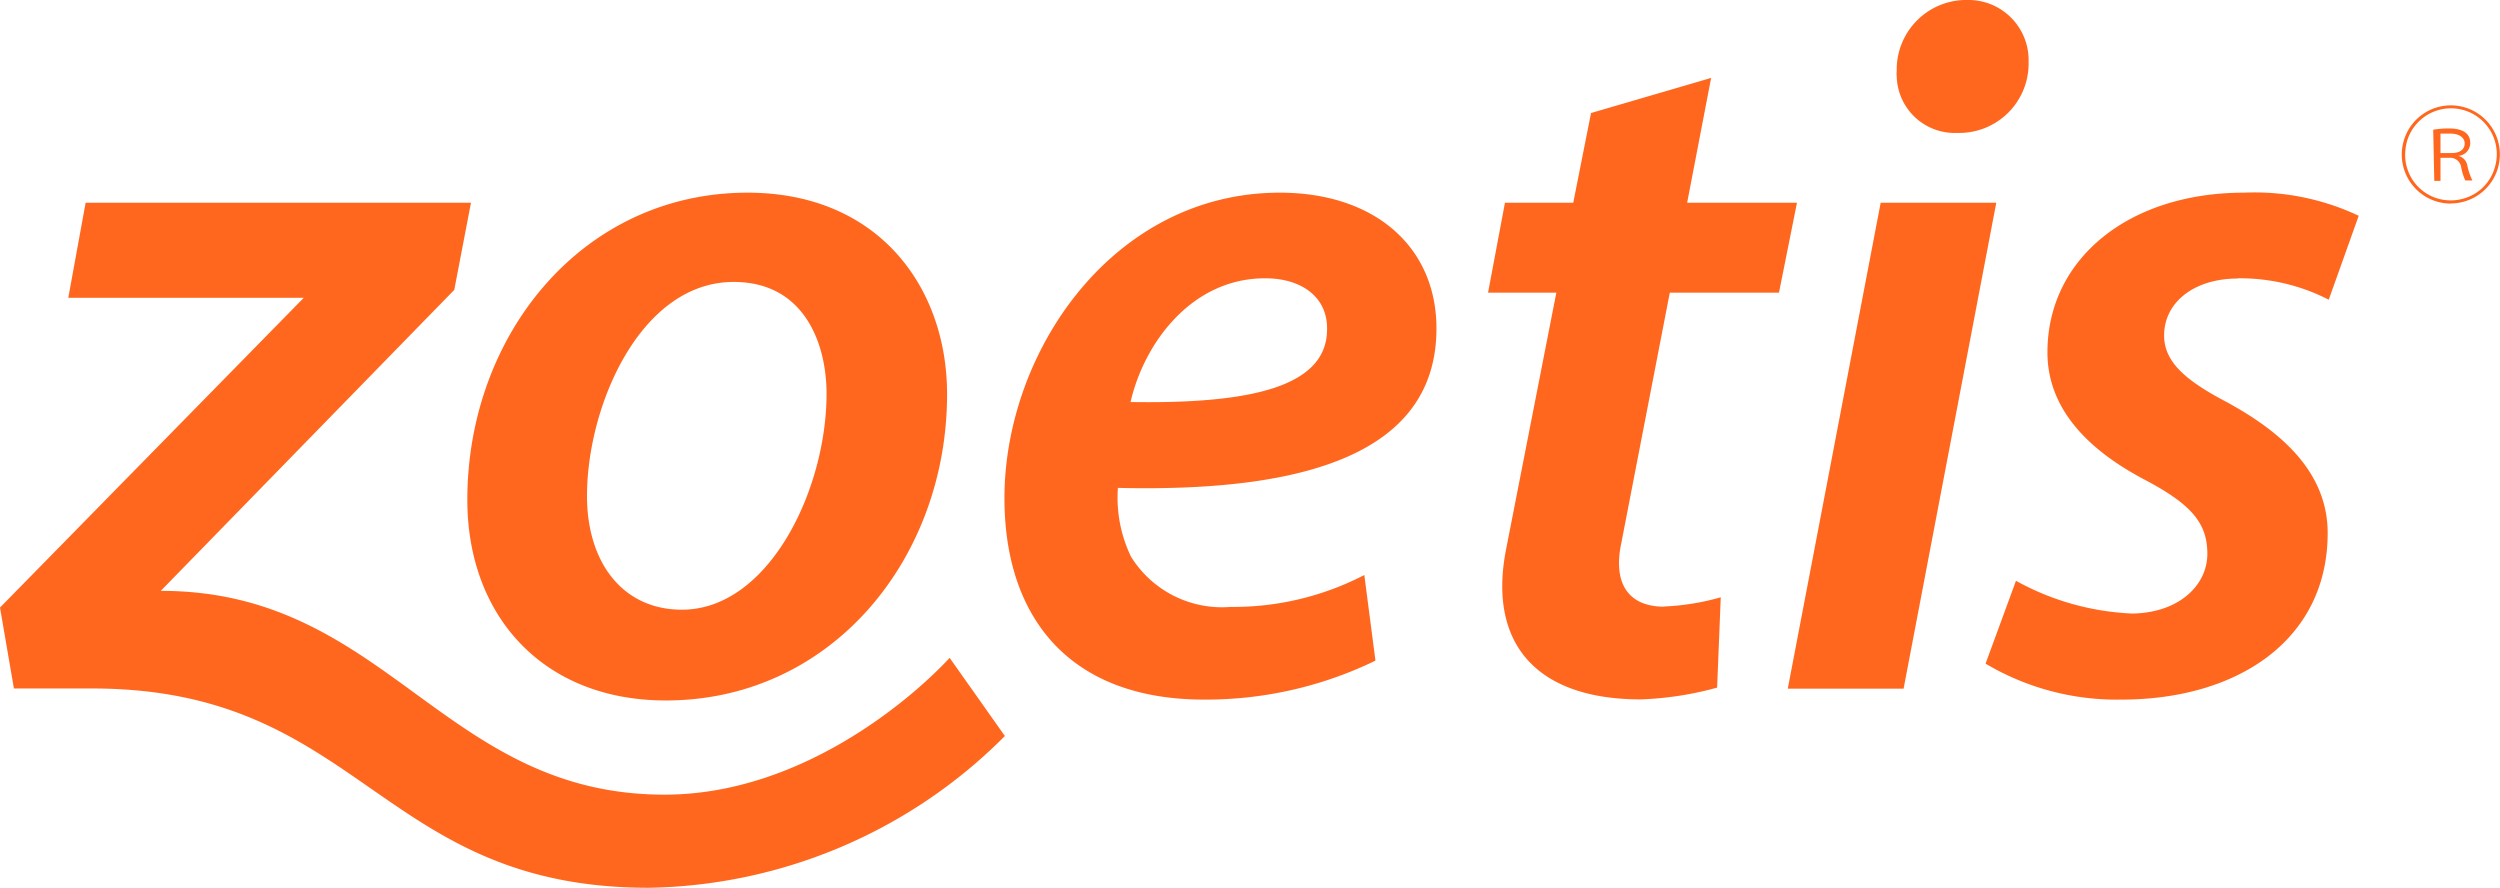
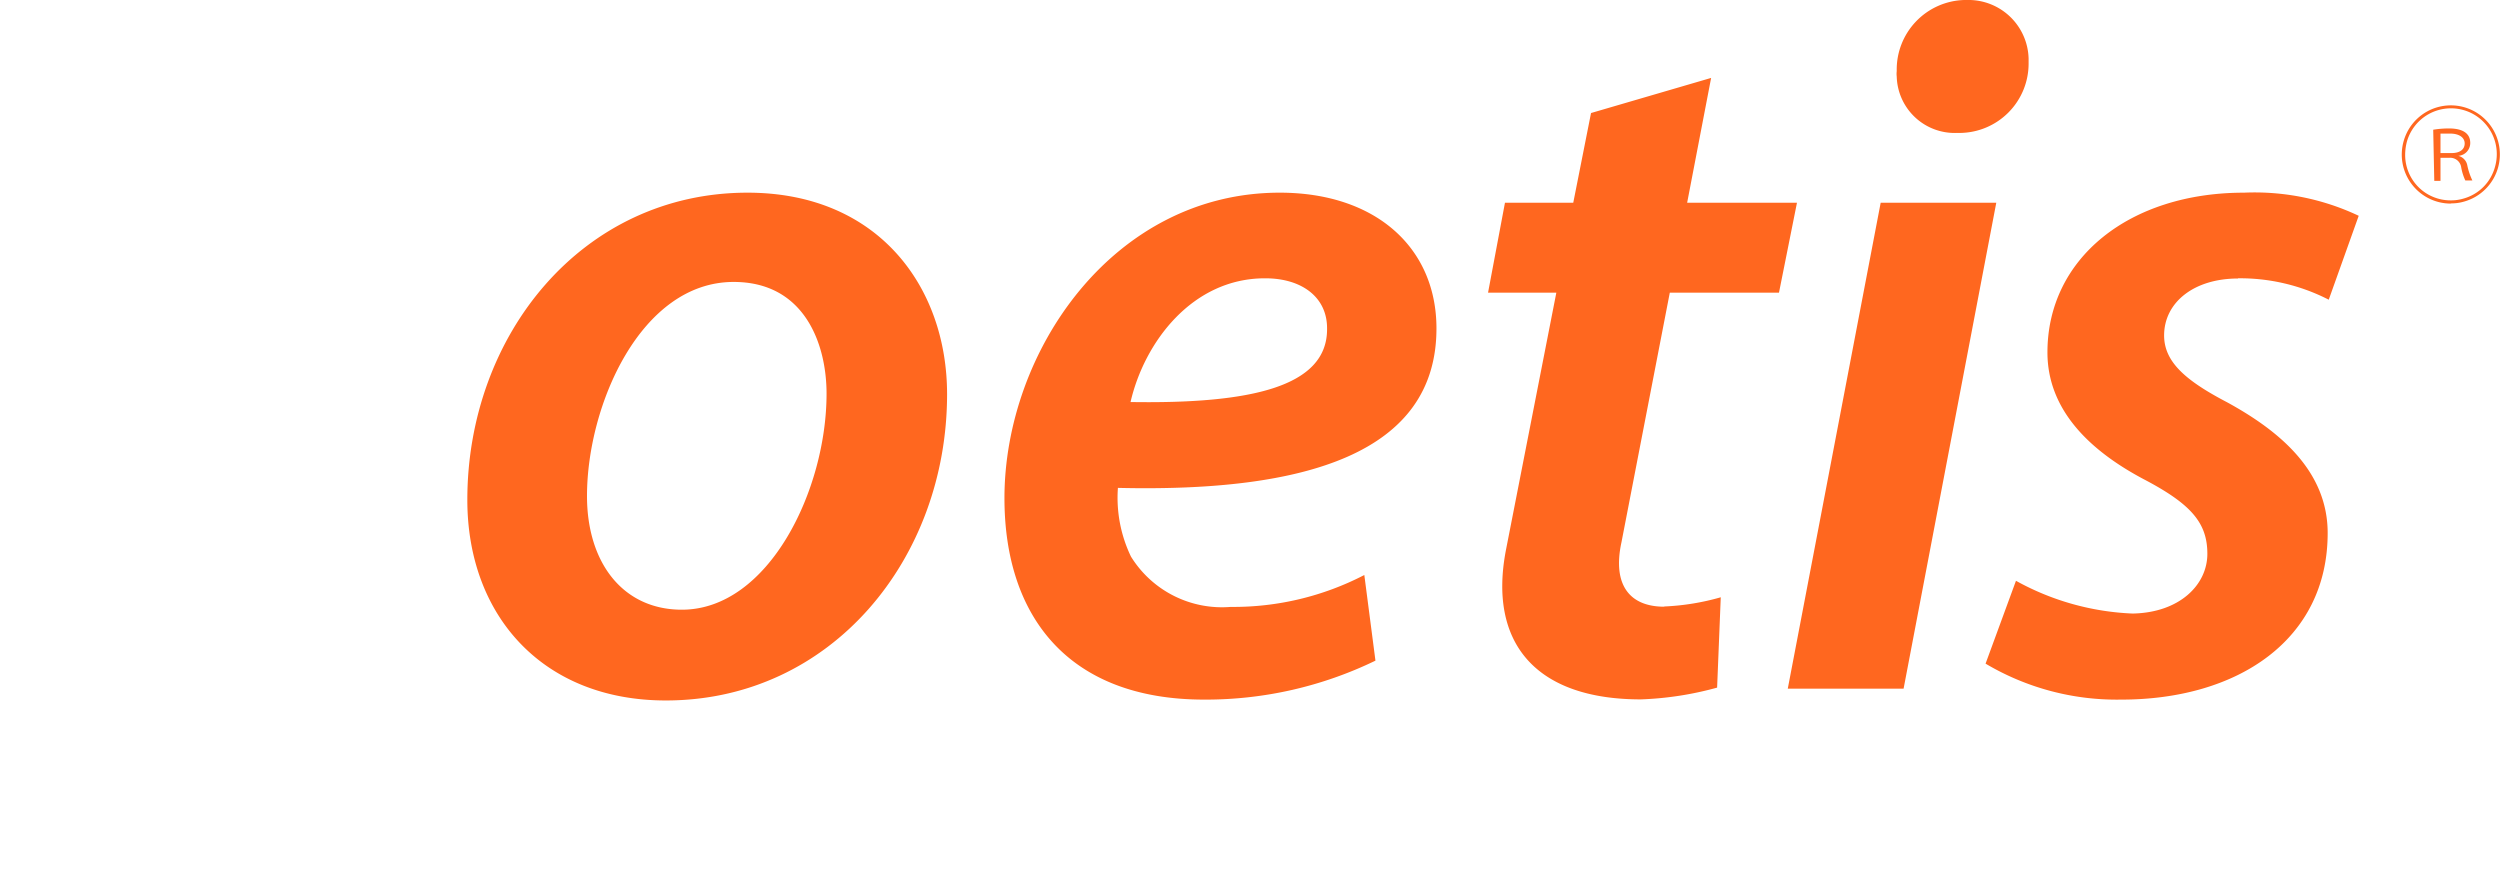
<svg xmlns="http://www.w3.org/2000/svg" viewBox="0 0 116.78 41.47">
  <defs>
    <style>.cls-1{fill:#ff671f}</style>
  </defs>
  <g id="レイヤー_2" data-name="レイヤー 2">
    <g id="レイヤー_1-2" data-name="レイヤー 1">
      <g id="レイヤー_2-2" data-name="レイヤー 2">
        <g id="contents">
-           <path class="cls-1" d="M44.36 30.73l2.58 3.65a24 24 0 01-16.64 7.09c-12.61 0-13.4-9.31-26-9.31H.65L0 28.38l14.19-14.47h-11L4 9.47h18l-.78 4.07L7.51 27.6c10.56 0 13.17 9.52 23.53 9.52 6.32 0 11.49-4.42 13.32-6.39" />
          <path class="cls-1" d="M34.92 9c-7.73 0-13.09 6.66-13.09 14.35 0 5.41 3.53 9.37 9.27 9.37 7.74 0 13.14-6.62 13.14-14.31 0-5-3.21-9.41-9.32-9.41m-3.07 19.48c-2.75 0-4.43-2.19-4.43-5.31 0-4.24 2.51-10 6.85-10 3.31 0 4.34 2.89 4.34 5.22 0 4.5-2.71 10.09-6.76 10.09zM67.1 15.34c0-3.77-2.84-6.34-7.32-6.34C52 9 46.92 16.42 46.92 23.27c0 5.54 3 9.41 9.33 9.41a18.16 18.16 0 008-1.82l-.52-4a13.29 13.29 0 01-6.24 1.49A5 5 0 0152.83 26a6.34 6.34 0 01-.61-3.21C61 23 67.1 21.17 67.1 15.34m-8-2.34c1.72 0 2.89.89 2.89 2.33v.05c0 2.7-3.59 3.49-9.18 3.4C53.45 16 55.68 13 59.09 13zm45.44 0a9.06 9.06 0 014.24 1l1.4-3.92A11.38 11.38 0 00104.82 9c-5.36 0-9.18 3.07-9.18 7.46 0 2.61 1.86 4.52 4.47 5.91 2.24 1.17 3 2.05 3 3.5s-1.3 2.75-3.49 2.79a12.26 12.26 0 01-5.45-1.53L92.75 31a12 12 0 006.34 1.68c5.45 0 9.64-2.8 9.64-7.78 0-2.89-2.23-4.76-4.7-6.11-1.91-1-2.94-1.87-2.94-3.12 0-1.54 1.39-2.66 3.45-2.66M88.6 3.32A3.25 3.25 0 0191.76 0h.11a2.81 2.81 0 012.89 2.73v.21a3.24 3.24 0 01-3.23 3.27h-.13a2.71 2.71 0 01-2.8-2.63 1.13 1.13 0 010-.26m-5.09 28.85h5.41l4.33-22.7h-5.4l-4.34 22.7m-5.77-3.83c-1.6 0-2.43-1-2-3L78 13.67h5.1l.84-4.2h-5.13l1.12-5.83-5.61 1.64-.83 4.19H70.3l-.79 4.2h3.19l-2.35 12c-.84 4.32 1.34 7 6.3 7a15.35 15.35 0 003.56-.55l.17-4.22a11.28 11.28 0 01-2.64.43m36.74-18.82a2.29 2.29 0 01-2.2-2.92 2.29 2.29 0 112.81 2.83 2.09 2.09 0 01-.61.08zm-2.13-2.29a2.12 2.12 0 002.12 2.14 2 2 0 00.59-.08 2.11 2.11 0 001.49-1.5 2.14 2.14 0 00-4.12-1.16 2.47 2.47 0 00-.08.6zm1.31-1.16a4.49 4.49 0 01.73-.06c.83 0 1 .37 1 .67a.6.6 0 01-.56.61.56.56 0 01.42.43 3 3 0 00.24.72h-.33a2.47 2.47 0 01-.19-.6.52.52 0 00-.54-.46H114v1.08h-.29zm.34 1.09h.52c.4 0 .61-.18.61-.45s-.25-.46-.68-.46H114z" />
        </g>
      </g>
    </g>
  </g>
</svg>